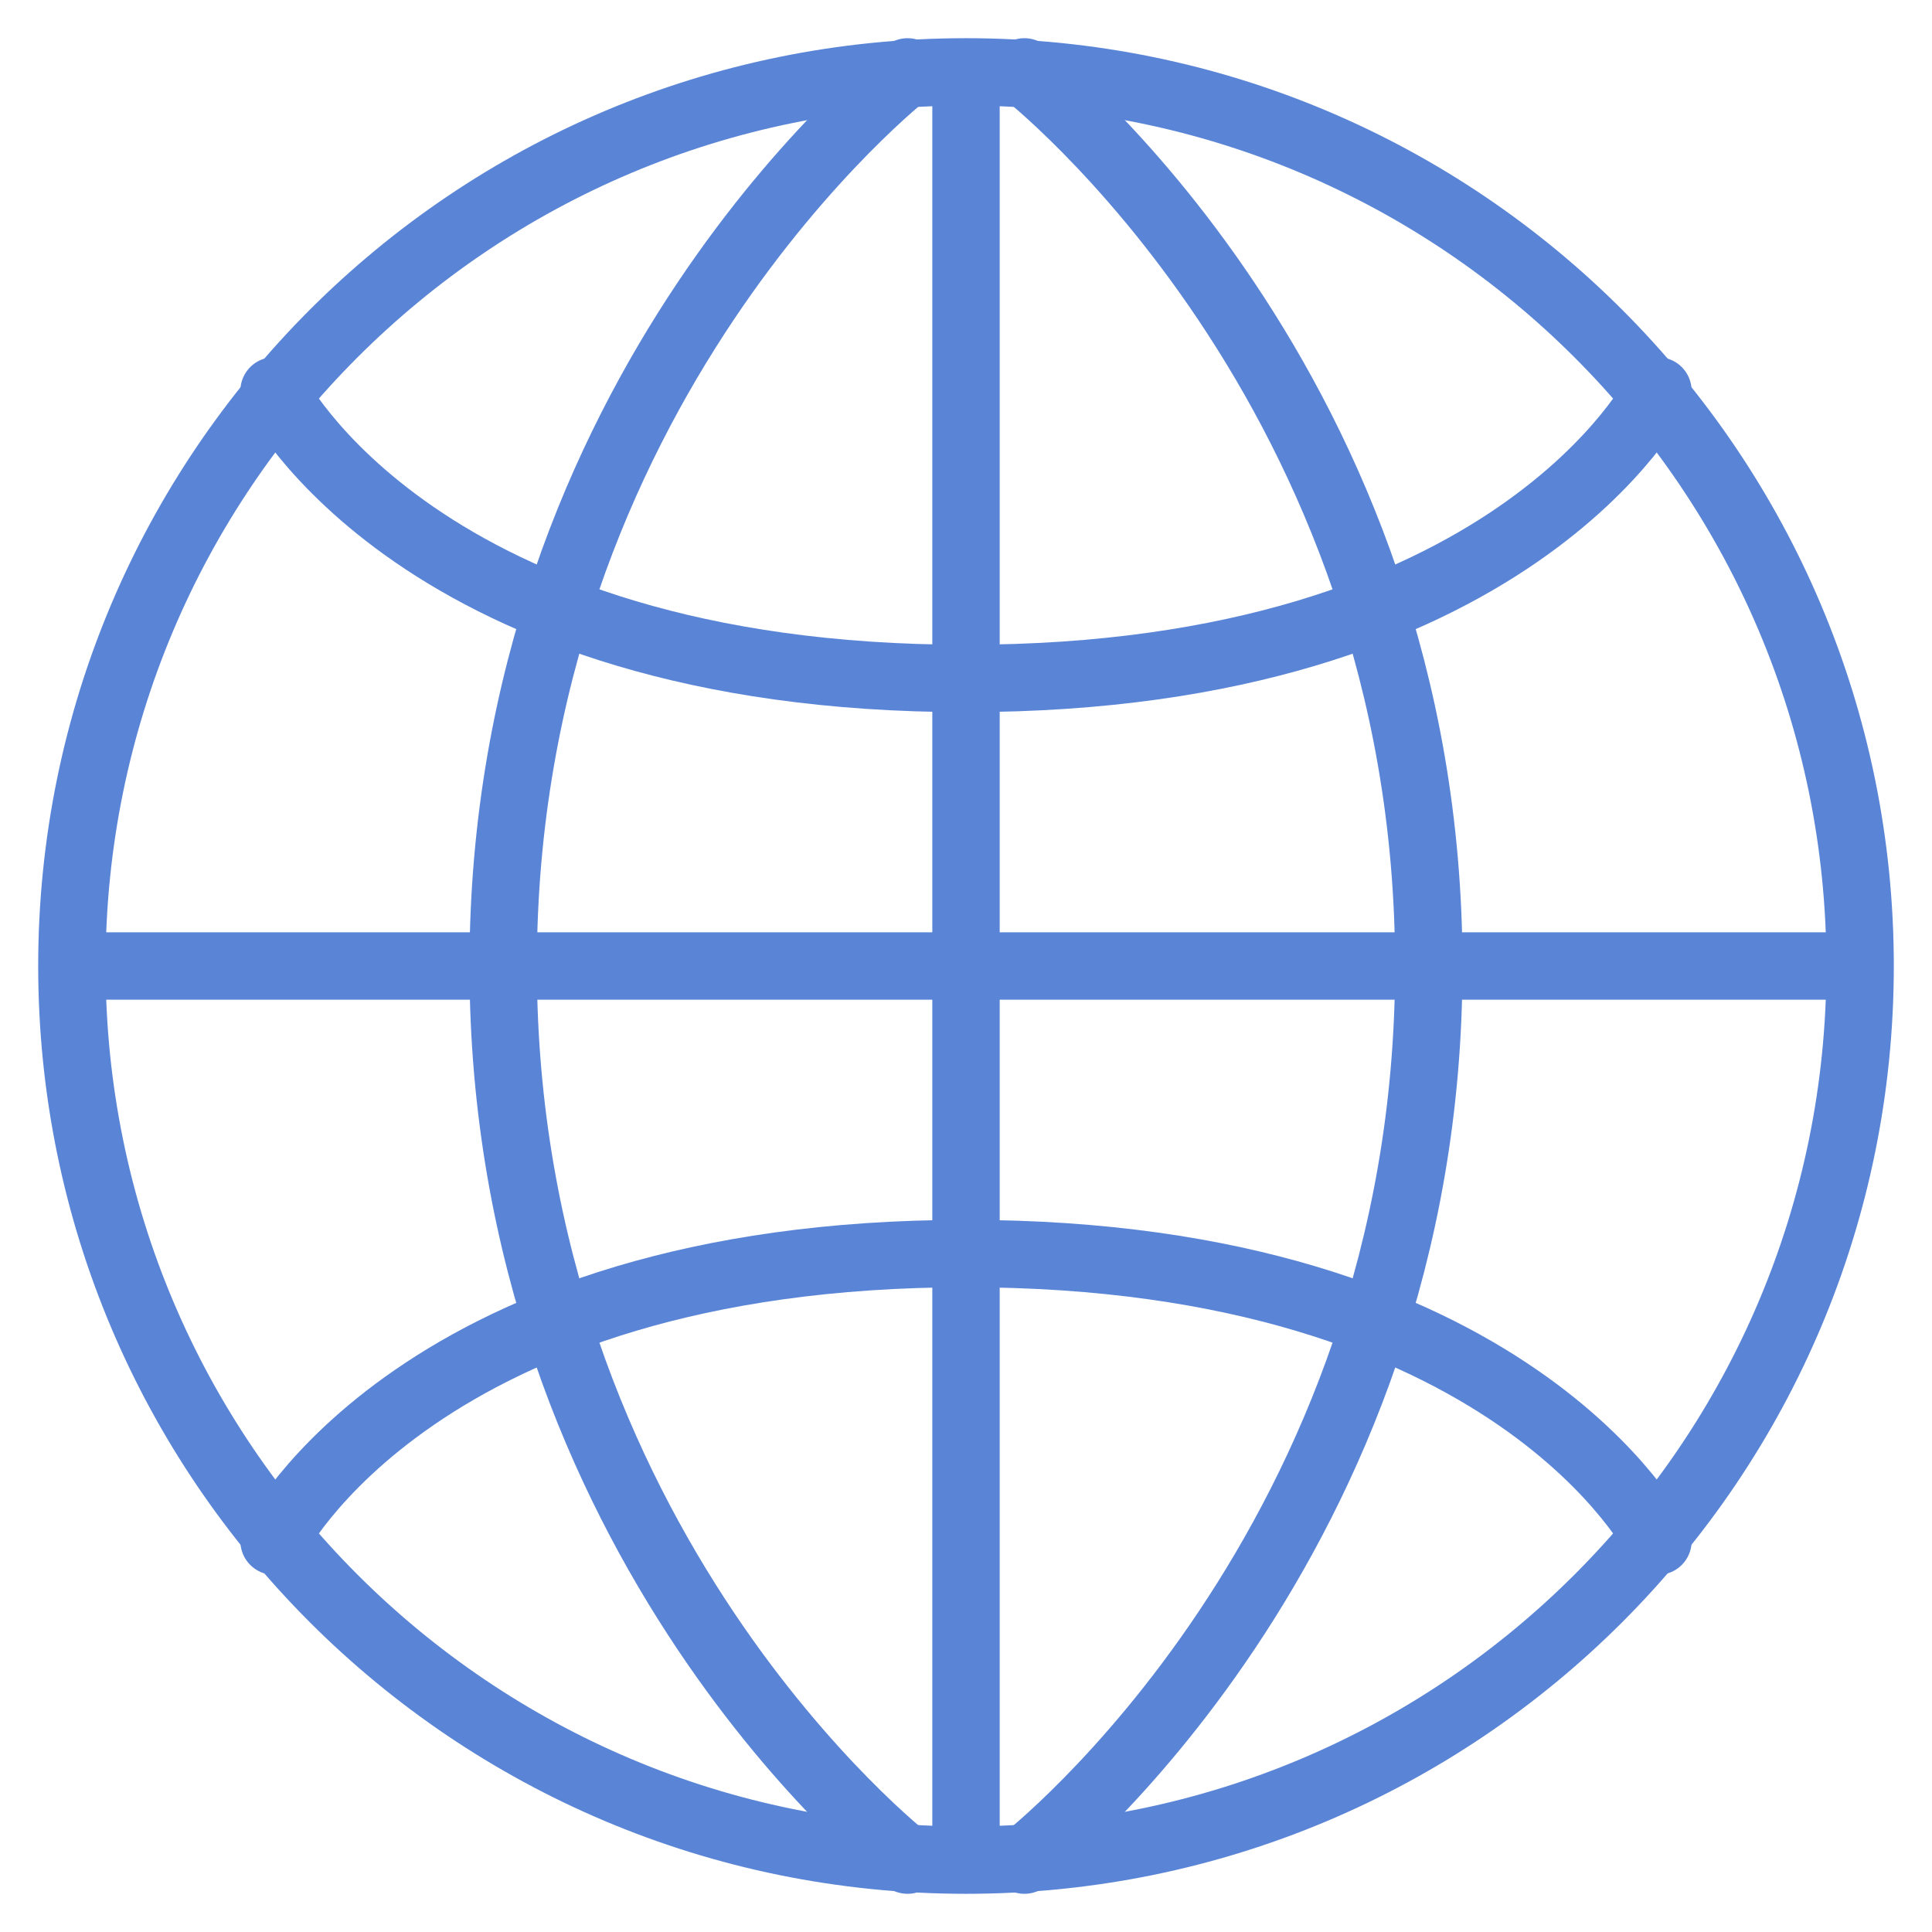
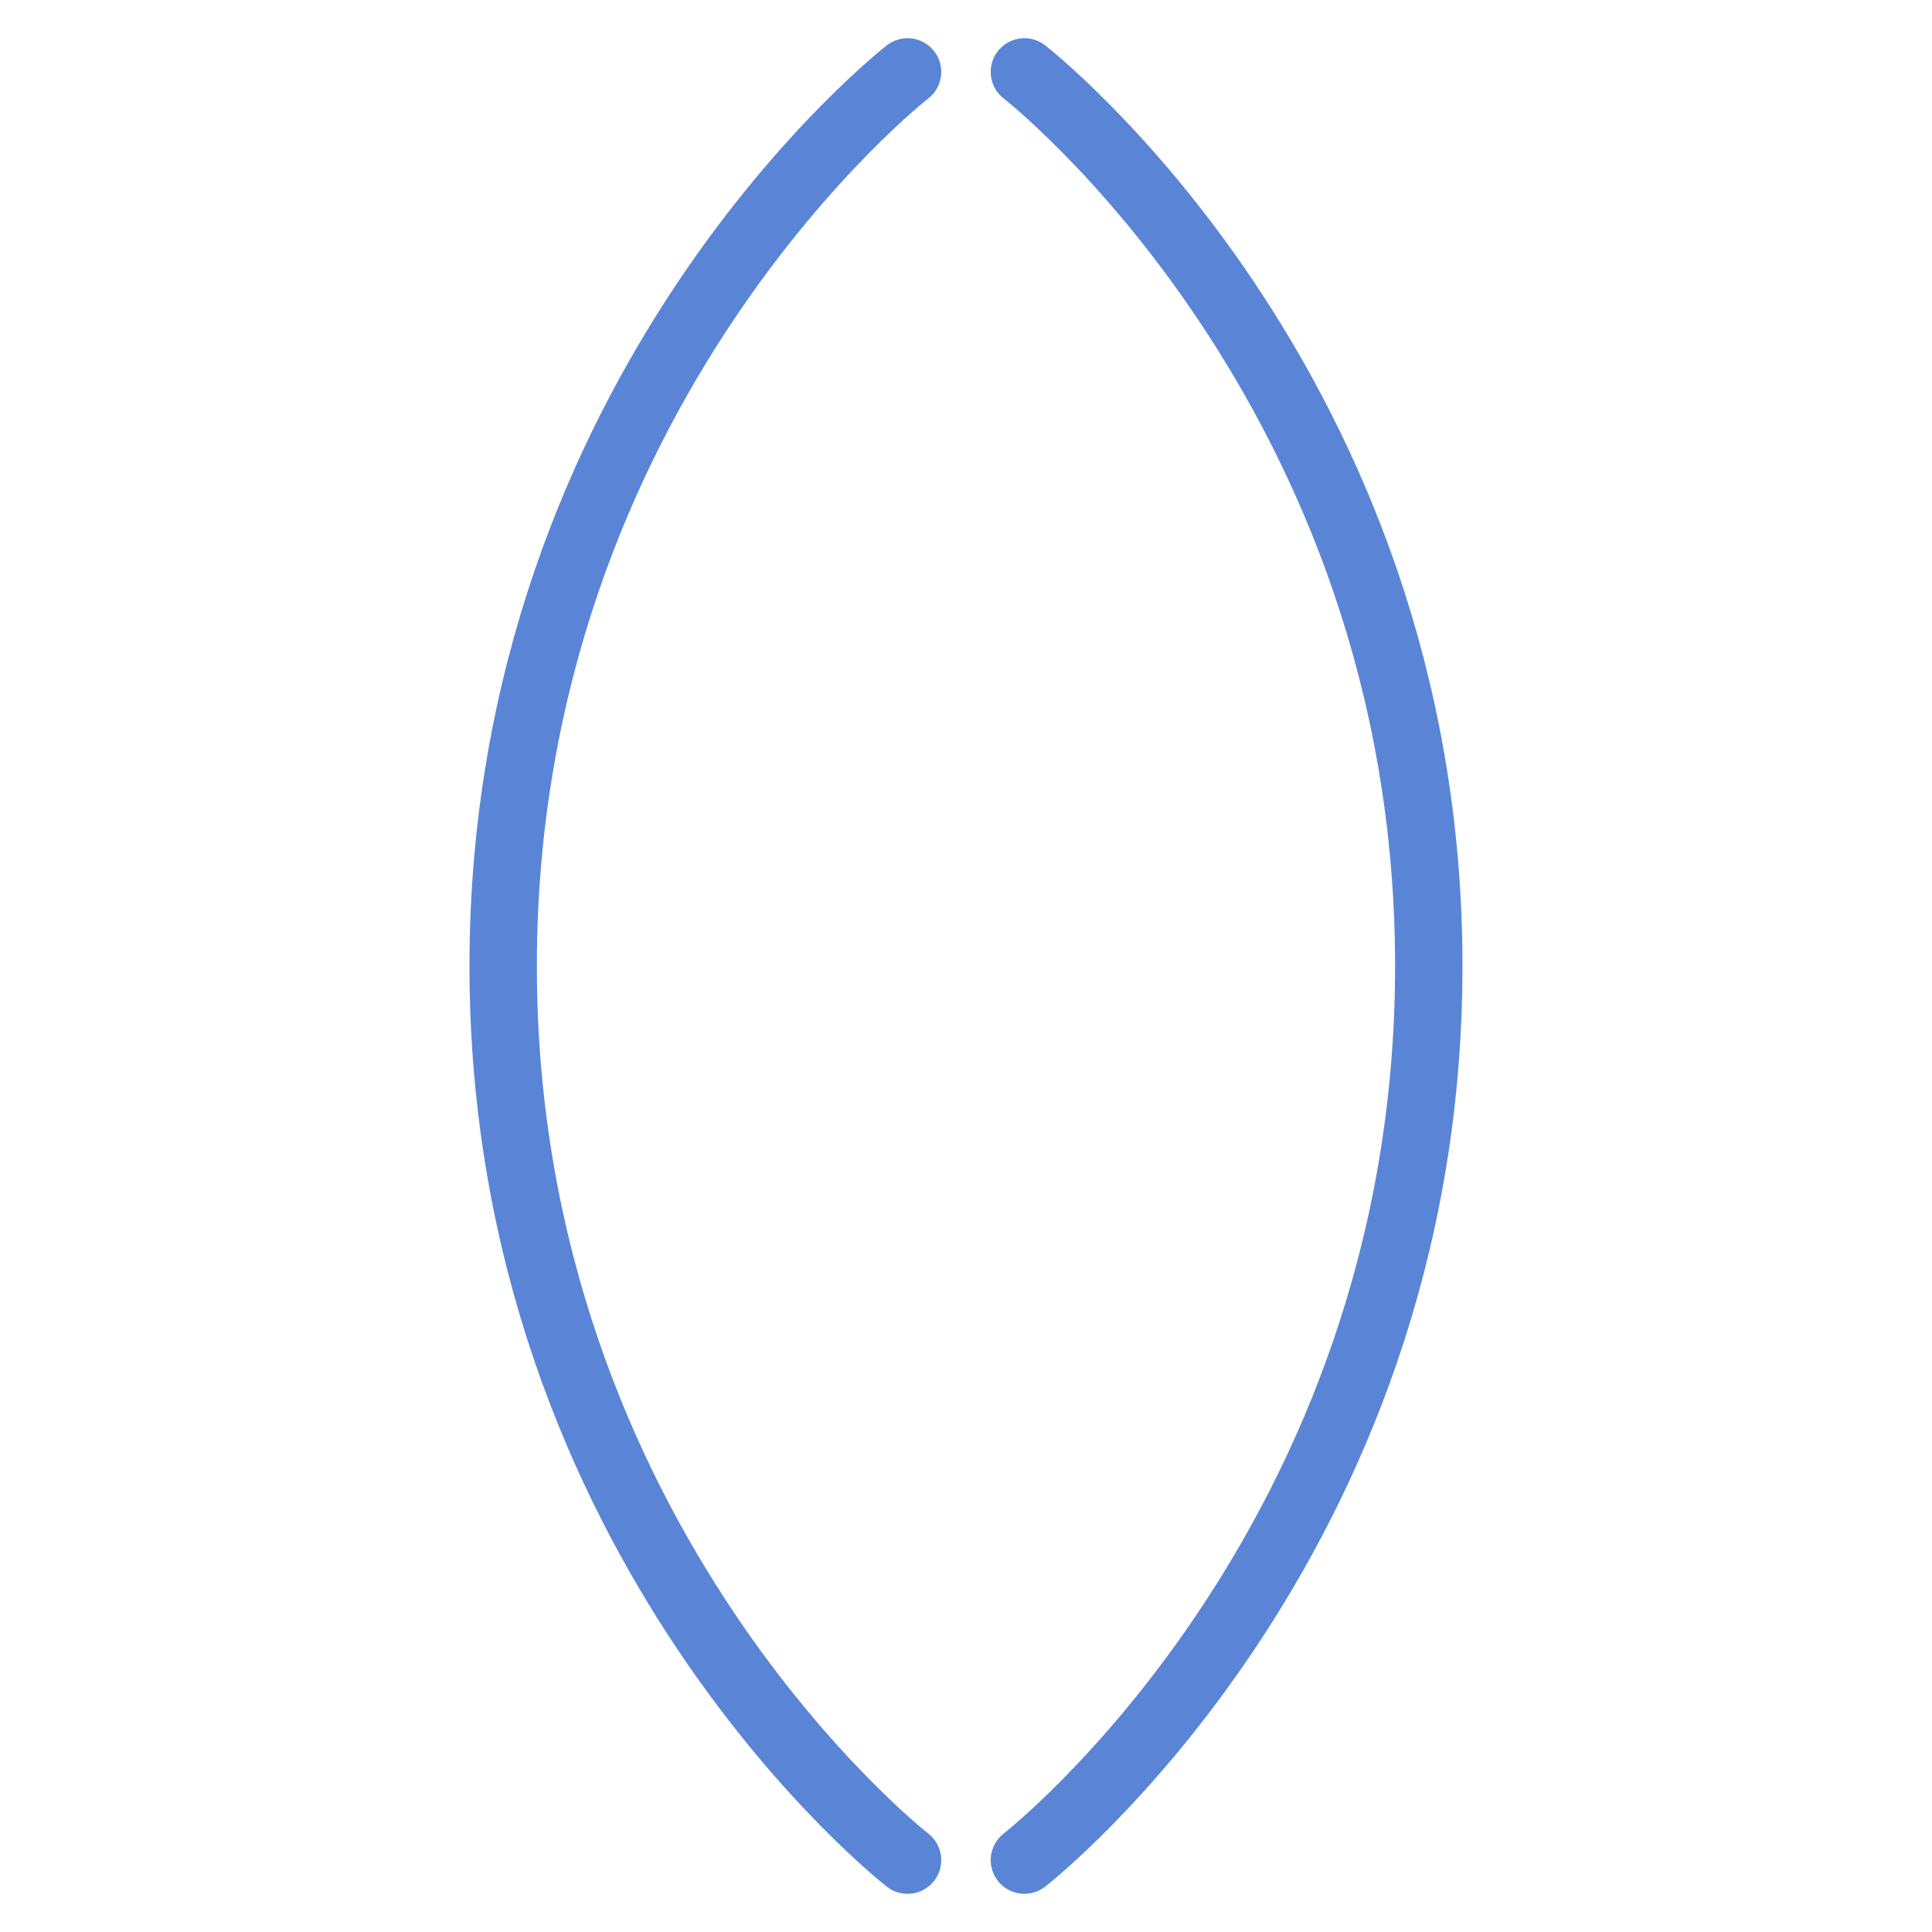
<svg xmlns="http://www.w3.org/2000/svg" fill="none" viewBox="0 0 43 43">
-   <path stroke="#5A85D7" stroke-linecap="round" stroke-miterlimit="10" stroke-width="1.5" d="M21.5 1.6c11 0 19.9 8.9 19.9 19.9 0 11-8.9 19.9-19.9 19.9-11 0-19.9-8.9-19.9-19.9 0-11 8.9-19.9 19.9-19.9ZM21.5 1.6V41.4M41.4 21.5H1.6" />
  <path stroke="#5A85D7" stroke-linecap="round" stroke-miterlimit="10" stroke-width="1.5" d="M20.199 1.6s-9 7-9 19.9c0 12.9 9 19.9 9 19.9M22.8 1.6s9 7 9 19.9c0 12.9-9 19.9-9 19.9" />
-   <path stroke="#5A85D7" stroke-linecap="round" stroke-miterlimit="10" stroke-width="1.5" d="M6.1 8.7S9.3 15.1 21.5 15.1c12.2 0 15.4-6.4 15.4-6.4M6.1 34.3s3.2-6.4 15.4-6.4c12.2 0 15.4 6.4 15.4 6.4" />
</svg>